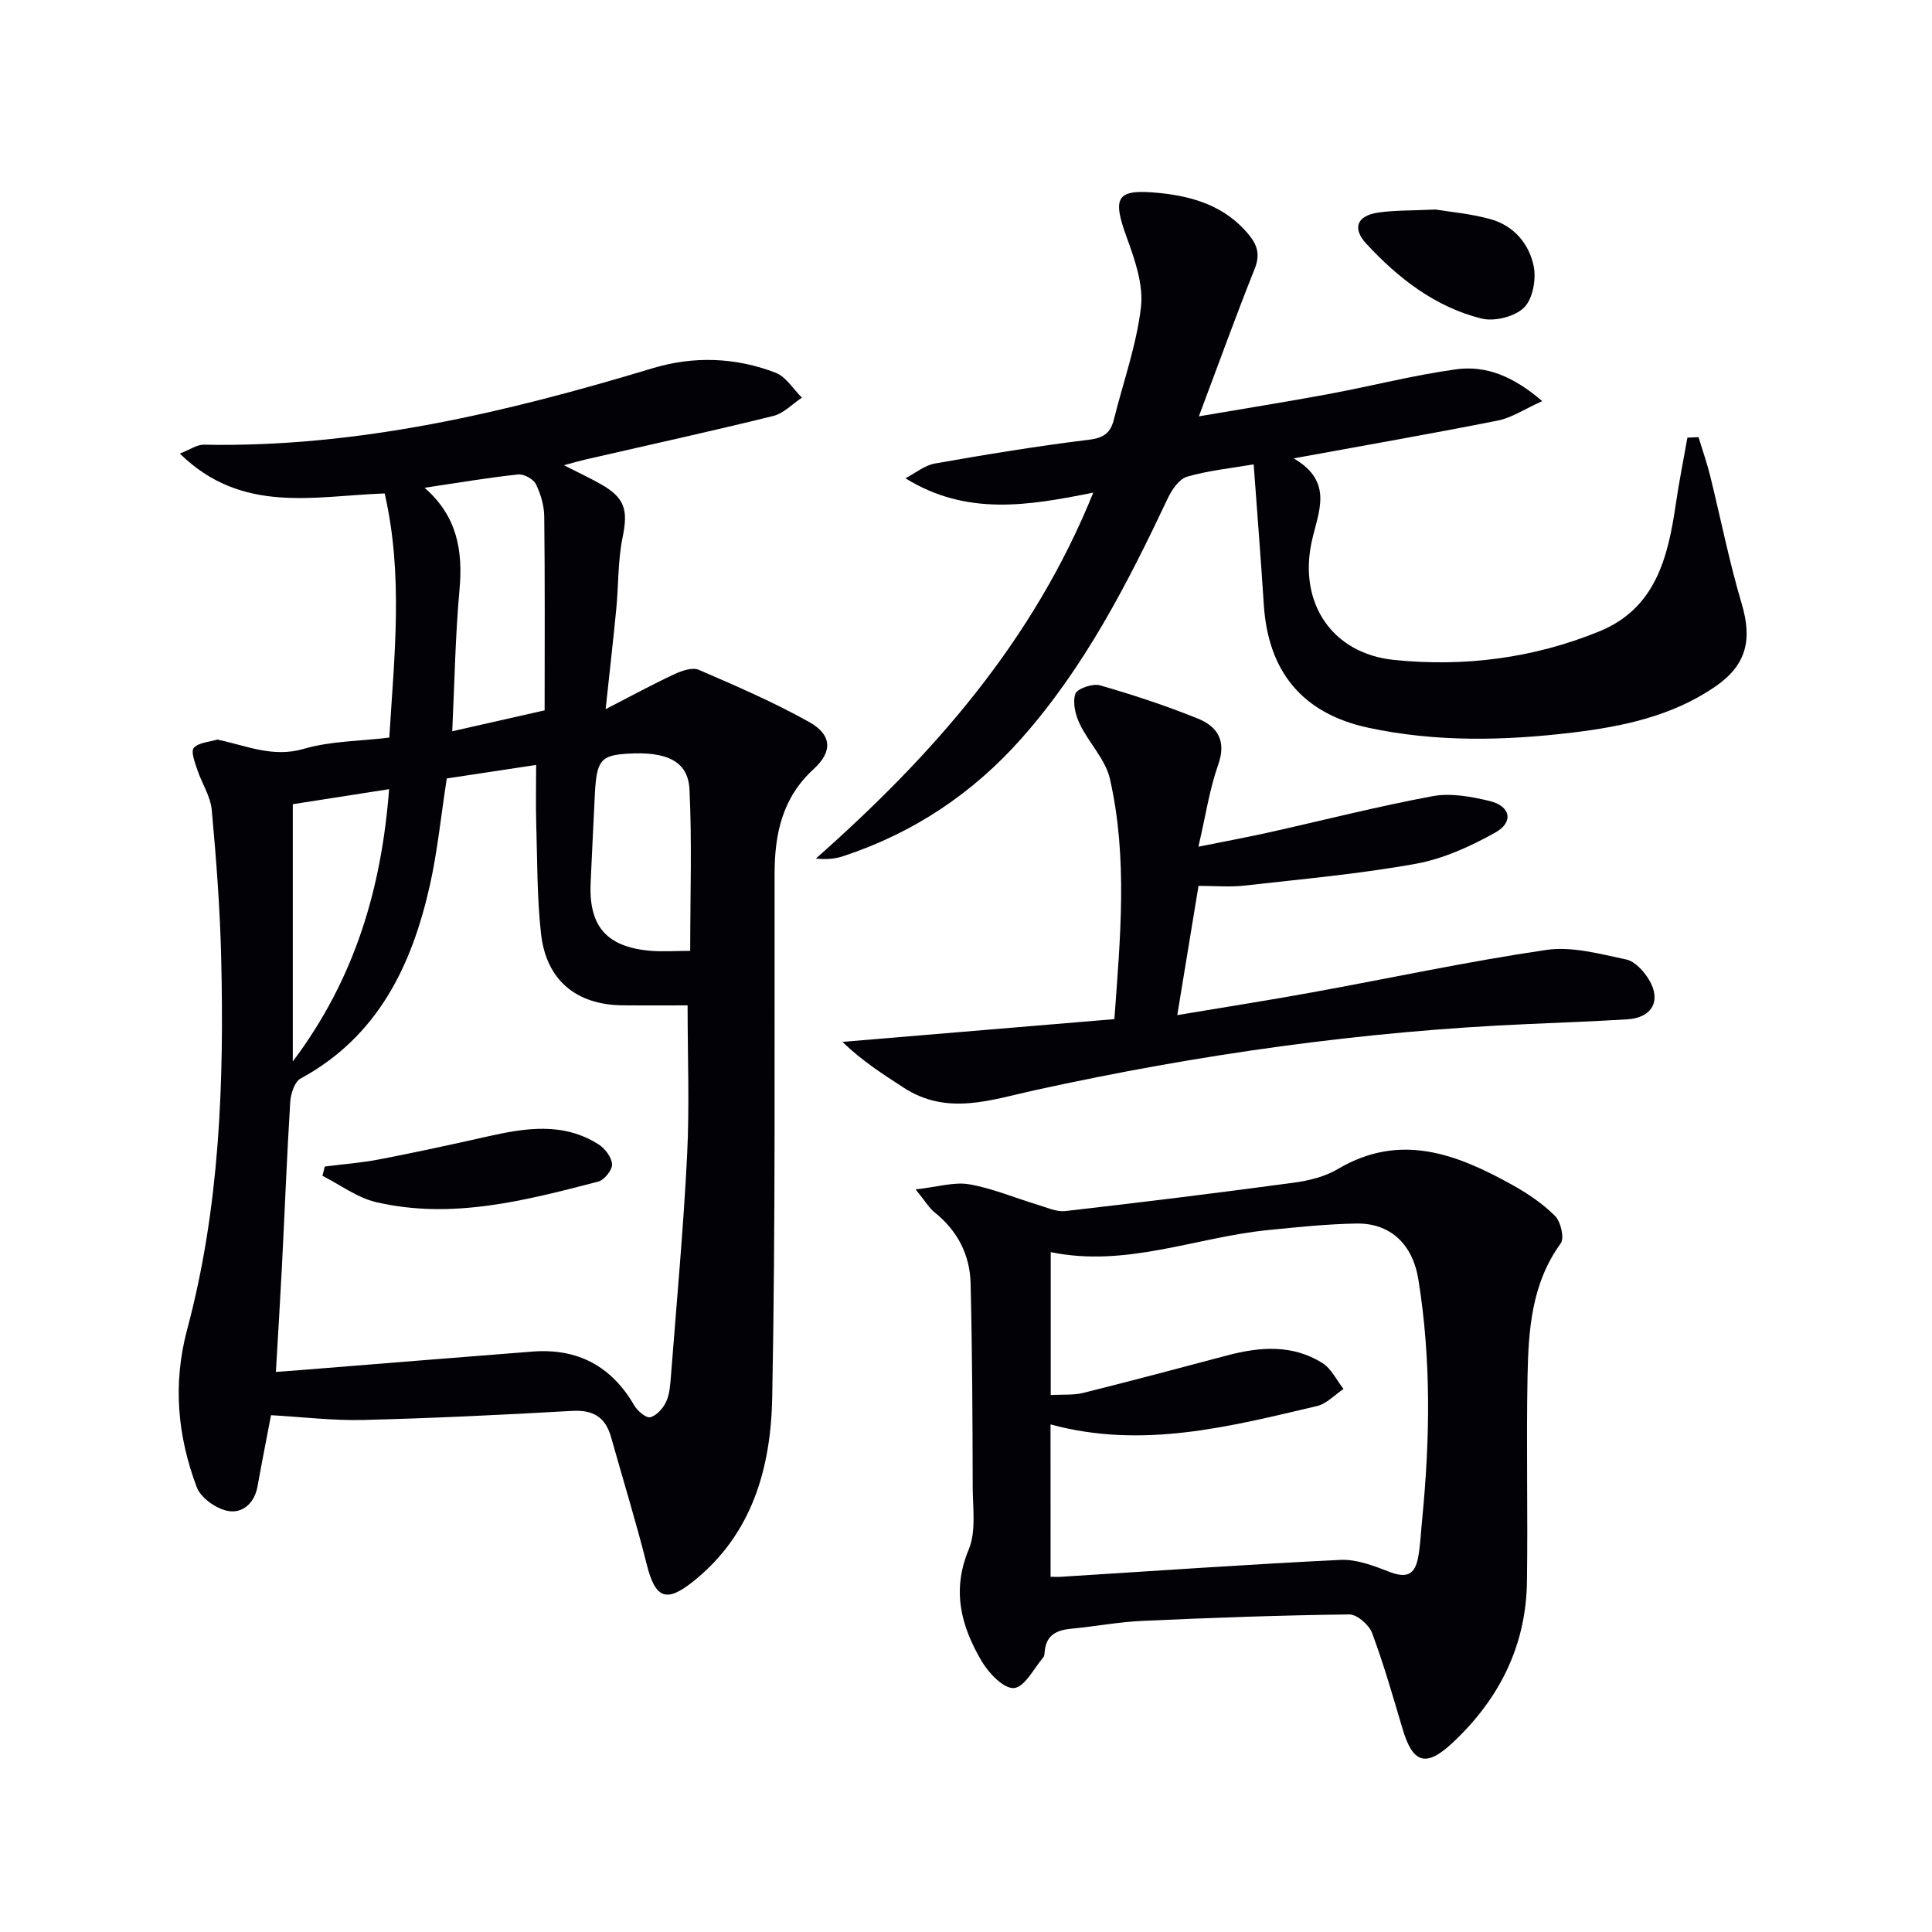
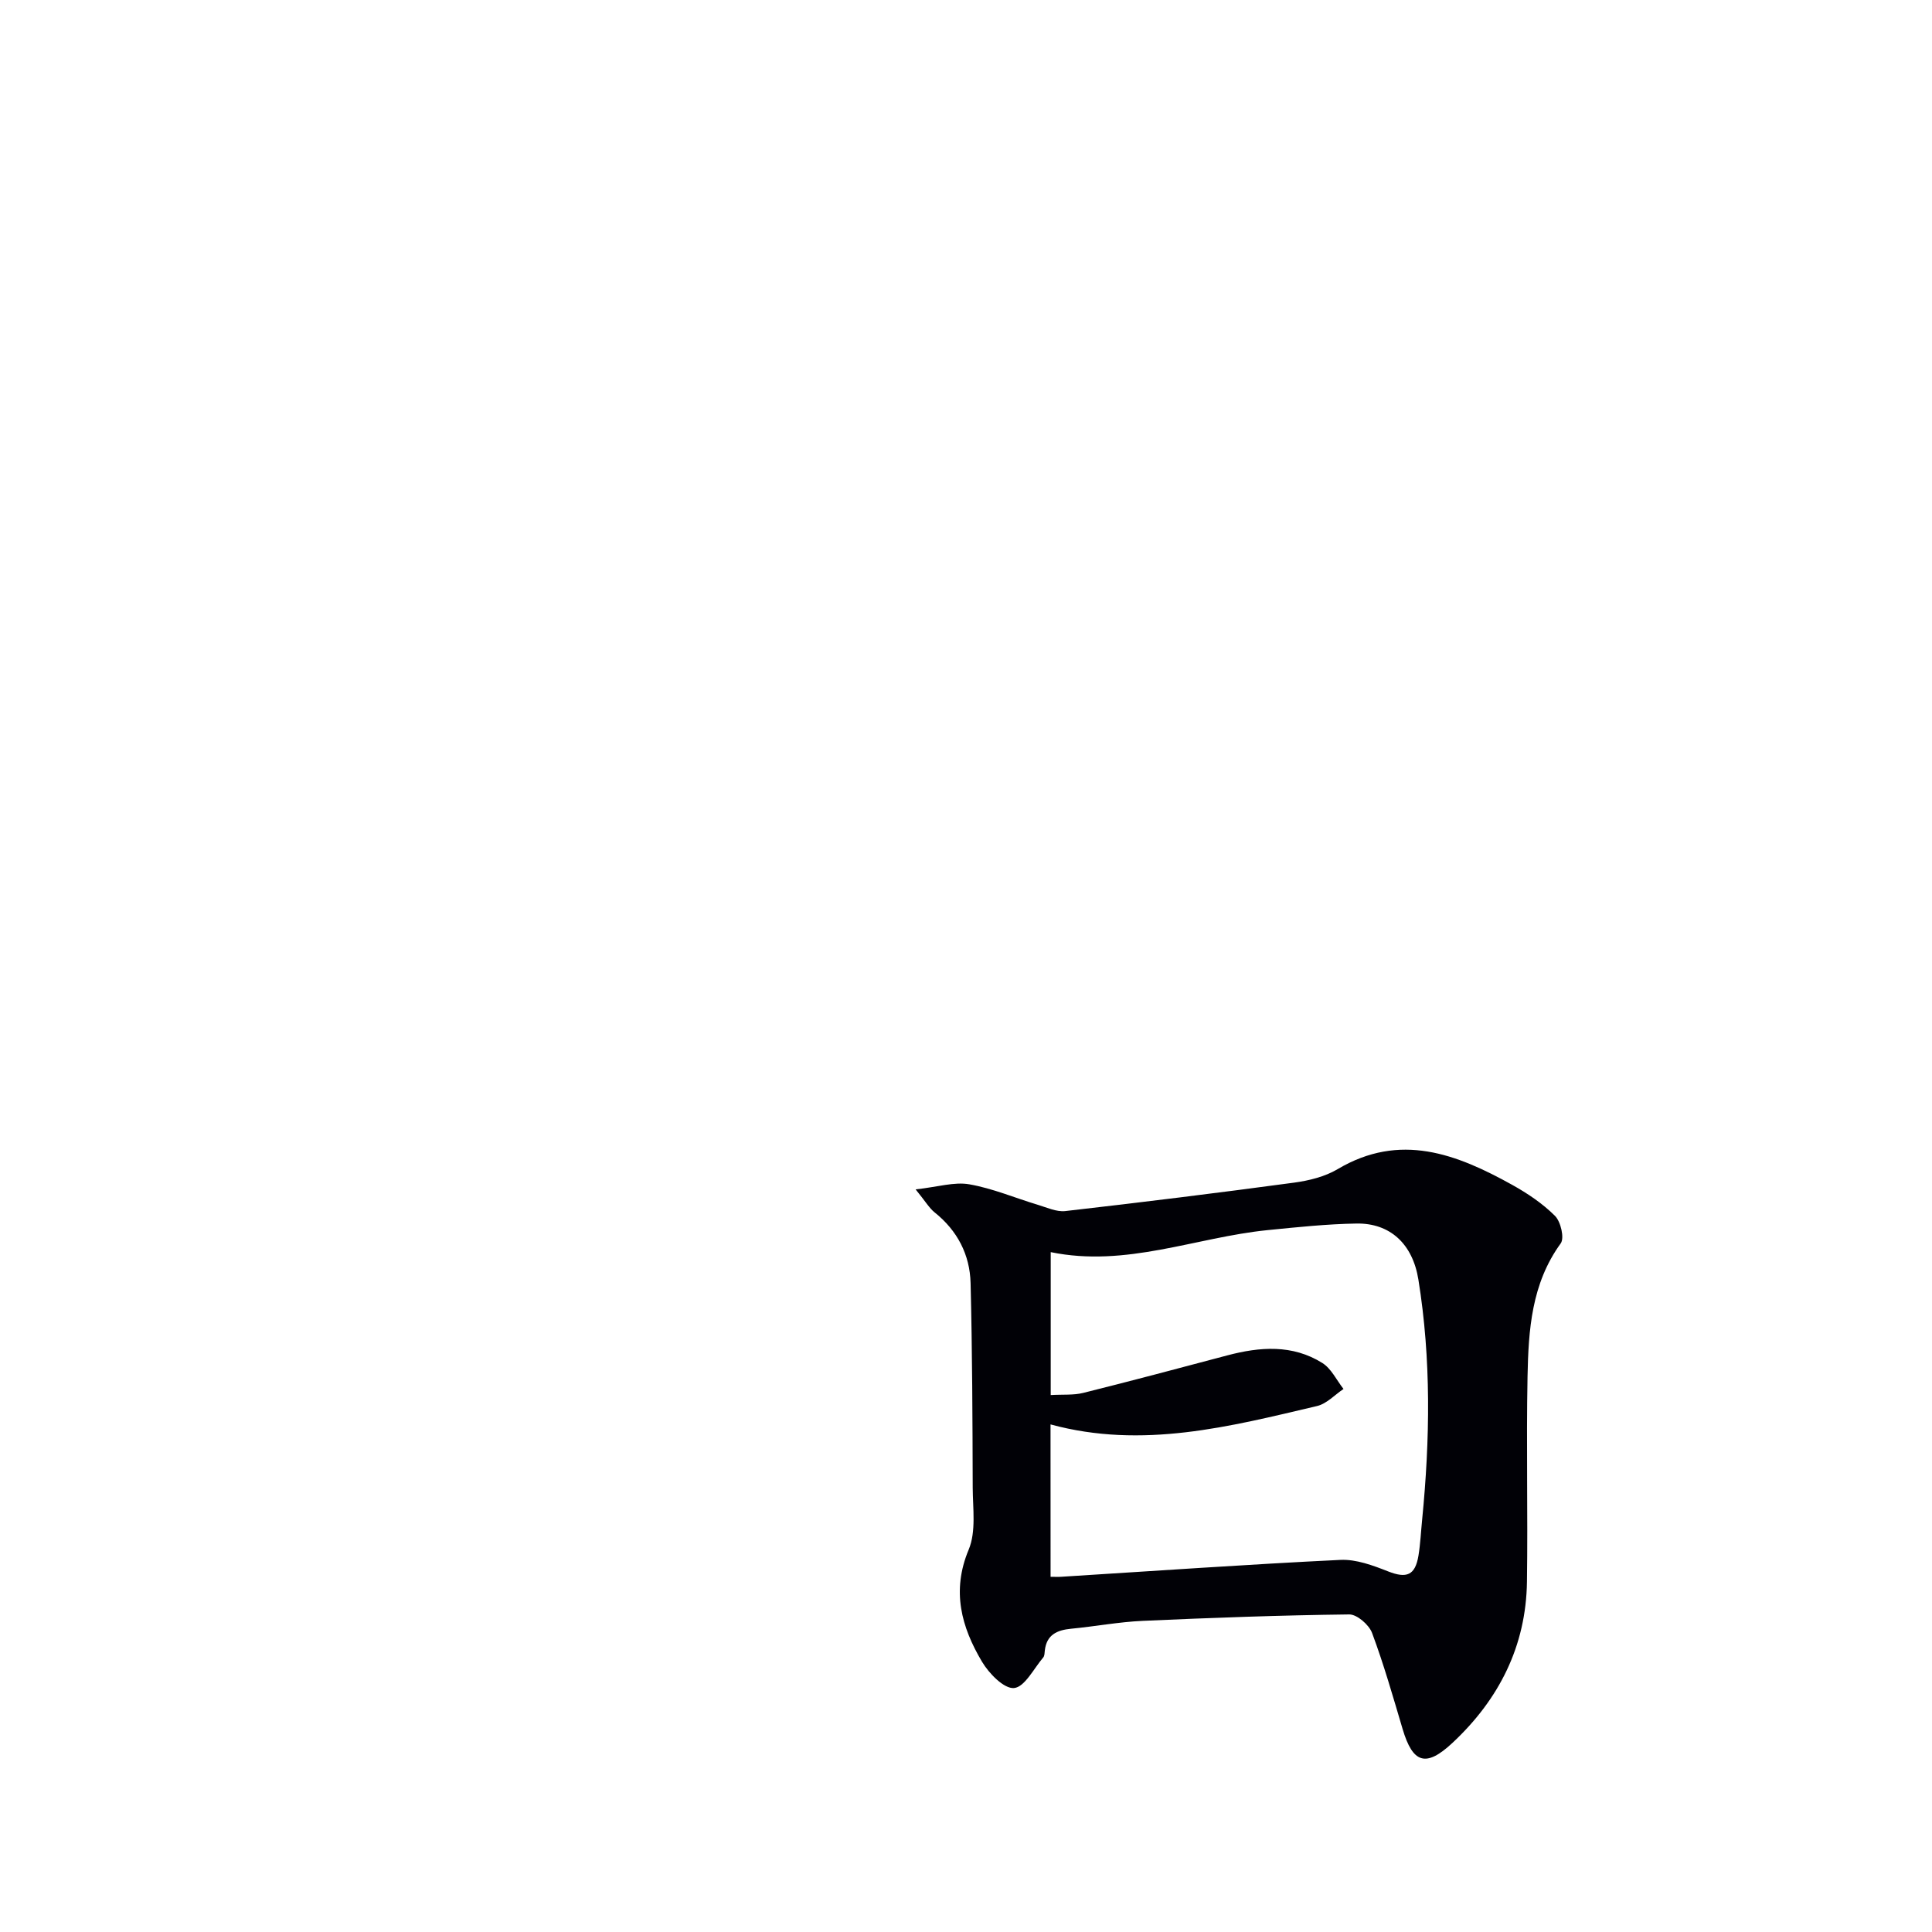
<svg xmlns="http://www.w3.org/2000/svg" enable-background="new 0 0 400 400" viewBox="0 0 400 400">
-   <path d="m56.11 293c-1.01 5.31-1.95 10.01-2.79 14.72-.63 3.54-3.14 5.7-6.21 5.09-2.42-.48-5.55-2.71-6.38-4.91-3.97-10.59-5-21.35-1.97-32.69 6.72-25.12 7.65-50.9 7.04-76.73-.24-10.28-1.02-20.56-1.96-30.8-.26-2.83-2.06-5.5-2.98-8.29-.5-1.5-1.39-3.79-.74-4.54.98-1.12 3.15-1.21 4.83-1.72.14-.04.32.06.49.09 5.74 1.22 11.12 3.68 17.46 1.82 5.5-1.61 11.48-1.58 17.7-2.33 1.02-16.79 2.94-33.58-.96-50.55-14.68.53-29.54 4.35-42.41-8.25 2.1-.81 3.54-1.87 4.97-1.84 31.99.61 62.59-6.68 92.92-15.83 8.48-2.56 17.17-2.27 25.46.93 2.16.83 3.65 3.39 5.45 5.16-1.97 1.3-3.78 3.26-5.93 3.79-12.88 3.18-25.84 6.02-38.78 8.99-1.12.26-2.22.58-4.58 1.21 3.18 1.62 5.46 2.67 7.64 3.91 5.08 2.89 5.67 5.4 4.52 11.04-.99 4.83-.83 9.89-1.31 14.83-.62 6.42-1.36 12.83-2.2 20.72 5.38-2.76 9.74-5.15 14.24-7.24 1.53-.71 3.73-1.48 5.05-.9 7.75 3.35 15.54 6.71 22.89 10.83 4.64 2.6 4.87 6.07.91 9.7-6.51 5.95-8.09 13.37-8.11 21.65-.05 36.15.2 72.31-.49 108.45-.28 14.51-4.07 28.31-16.38 38.13-5.54 4.42-7.82 3.55-9.59-3.51-2.22-8.84-4.92-17.56-7.38-26.34-1.15-4.12-3.64-5.73-8.05-5.48-14.44.82-28.89 1.52-43.34 1.88-6.28.15-12.59-.63-19.03-.99zm36.39-131.83c-1.23 7.94-1.93 15.08-3.48 22.03-3.75 16.75-10.79 31.41-26.8 40.11-1.24.68-2.02 3.14-2.13 4.83-.7 11.28-1.13 22.57-1.71 33.85-.37 7.25-.82 14.49-1.26 22.05 2.22-.16 3.85-.28 5.49-.41 15.88-1.27 31.75-2.57 47.63-3.8 9.33-.72 16.34 2.99 21.07 11.14.67 1.15 2.44 2.66 3.32 2.45 1.3-.31 2.66-1.85 3.28-3.19.74-1.59.86-3.51 1-5.31 1.18-15.24 2.58-30.47 3.35-45.73.51-10.19.1-20.43.1-31.04-4.21 0-8.85.04-13.49-.01-9.58-.1-15.79-5.22-16.86-14.84-.84-7.58-.76-15.26-.99-22.9-.11-3.76-.02-7.52-.02-12.03-6.7 1.03-12.56 1.91-18.5 2.8zm-4.6-60.18c6.7 5.81 7.97 12.93 7.24 21.03-.88 9.67-1.03 19.41-1.51 29.38 6.45-1.46 12.68-2.87 19.13-4.33 0-13.56.08-26.85-.08-40.14-.03-2.26-.72-4.66-1.73-6.69-.53-1.06-2.49-2.14-3.68-2.01-6.2.66-12.36 1.71-19.37 2.76zm55 95.87c0-11.56.38-22.51-.15-33.41-.28-5.87-4.72-7.94-12.97-7.4-5.36.35-6.24 1.41-6.61 8.15-.33 6.13-.57 12.27-.88 18.41-.45 9.01 3.15 13.36 12.1 14.22 2.79.26 5.62.03 8.51.03zm-82.28 22.9c12.93-17.17 18.38-35.98 19.94-56.37-7.1 1.11-13.6 2.12-19.94 3.11z" fill="#010106" />
  <path d="m189.57 246.25c4.63-.51 8.02-1.6 11.12-1.05 4.83.84 9.47 2.83 14.21 4.25 1.86.56 3.84 1.49 5.65 1.29 15.82-1.81 31.62-3.76 47.4-5.89 3.08-.42 6.36-1.23 8.99-2.79 12.94-7.68 24.64-3.14 36.16 3.26 3.18 1.77 6.3 3.87 8.85 6.42 1.19 1.2 1.98 4.58 1.18 5.69-6.06 8.34-6.68 17.94-6.87 27.57-.27 14.15.08 28.31-.12 42.46-.18 13.35-5.8 24.41-15.44 33.4-5.51 5.14-8.2 4.2-10.31-2.9-1.98-6.67-3.89-13.37-6.32-19.88-.63-1.69-3.12-3.85-4.73-3.83-14.25.17-28.49.69-42.73 1.33-4.96.22-9.89 1.16-14.84 1.63-2.92.28-5.08 1.24-5.45 4.5-.06.49-.04 1.11-.33 1.45-1.96 2.3-3.84 6.13-6.04 6.33-2.07.2-5.21-3.03-6.65-5.47-4.26-7.18-6.32-14.63-2.75-23.17 1.57-3.75.86-8.53.84-12.84-.04-14.12-.09-28.24-.44-42.35-.15-5.89-2.72-10.87-7.45-14.65-1.11-.89-1.86-2.22-3.93-4.76zm27.94 80.21c.99 0 1.64.04 2.29-.01 19.24-1.2 38.46-2.56 57.71-3.49 3.27-.16 6.76 1.15 9.91 2.39 3.78 1.48 5.58.84 6.26-3.29.4-2.46.51-4.96.76-7.44 1.63-16.6 1.89-33.19-.78-49.71-1.19-7.39-5.88-11.7-12.8-11.59-6.14.1-12.27.75-18.39 1.36-14.93 1.5-29.32 7.78-44.93 4.56v29.59c2.51-.15 4.72.06 6.75-.45 9.96-2.48 19.88-5.13 29.8-7.76 6.76-1.79 13.5-2.3 19.68 1.57 1.86 1.16 2.95 3.55 4.39 5.38-1.81 1.21-3.48 3.06-5.47 3.53-18.08 4.26-36.16 8.98-55.19 3.81.01 10.64.01 21.01.01 31.55z" fill="#010106" />
-   <path d="m248.21 86.2c9.22-1.58 18.05-2.98 26.83-4.61 8.8-1.63 17.51-3.89 26.36-5.12 6.24-.87 11.94 1.43 17.9 6.58-3.68 1.65-6.32 3.45-9.19 4.02-13.6 2.71-27.27 5.08-42.27 7.83 8.46 4.93 5.02 11.18 3.71 17.36-2.69 12.64 4.26 23.06 17.07 24.37 14.54 1.49 28.93-.35 42.55-5.93 11.63-4.77 14.18-15.34 15.79-26.35.67-4.6 1.59-9.16 2.4-13.74.77-.03 1.53-.07 2.3-.1.81 2.65 1.73 5.28 2.4 7.97 2.19 8.83 3.94 17.78 6.53 26.48 2.24 7.52 1.02 12.77-5.55 17.25-8.89 6.07-19.06 8.21-29.54 9.47-14.12 1.69-28.19 1.99-42.16-1-13.62-2.92-20.78-11.54-21.68-25.47-.62-9.59-1.38-19.17-2.1-29.07-4.7.81-9.34 1.27-13.75 2.54-1.64.47-3.16 2.65-3.99 4.4-8.34 17.65-17.2 34.95-30.26 49.72-10.14 11.47-22.45 19.67-36.98 24.46-1.66.55-3.44.73-5.66.49 24.1-21.31 44.96-44.85 57.43-75.76-13.39 2.69-26.2 4.9-38.89-2.97 2.04-1.05 3.97-2.68 6.13-3.06 10.61-1.87 21.26-3.62 31.95-4.93 3.09-.38 4.41-1.49 5.09-4.22 1.92-7.72 4.67-15.34 5.59-23.18.54-4.63-1.23-9.79-2.9-14.36-3.12-8.54-2.23-10.21 6.73-9.31 7.09.71 13.66 2.76 18.47 8.59 1.84 2.23 2.41 4.22 1.23 7.15-3.93 9.84-7.52 19.81-11.54 30.5z" fill="#010106" />
-   <path d="m230.72 211c1.21-16.68 2.81-33.31-.92-49.74-.92-4.04-4.37-7.45-6.24-11.35-.9-1.87-1.53-4.45-.92-6.25.37-1.09 3.59-2.2 5.09-1.77 6.84 1.96 13.62 4.2 20.22 6.86 4.05 1.63 6.04 4.56 4.27 9.55-1.81 5.11-2.6 10.58-4.1 17 5.1-1.03 9.85-1.9 14.56-2.95 11.31-2.52 22.55-5.4 33.93-7.51 3.76-.7 7.98.08 11.8 1 4.34 1.04 5.04 4.37 1.18 6.53-5.14 2.87-10.8 5.45-16.54 6.48-11.72 2.11-23.63 3.17-35.48 4.51-2.95.33-5.97.05-9.43.05-1.45 8.81-2.86 17.38-4.4 26.76 9.77-1.64 18.87-3.06 27.94-4.71 16.16-2.94 32.24-6.41 48.48-8.79 5.32-.78 11.09.84 16.53 1.98 1.8.38 3.63 2.41 4.69 4.15 2.66 4.37.66 7.93-4.45 8.24-6.8.41-13.61.68-20.42.97-34.44 1.48-68.45 6.29-102.09 13.67-9.26 2.03-18.29 5.37-27.31-.48-4.28-2.78-8.59-5.52-12.7-9.49 18.7-1.56 37.41-3.13 56.31-4.71z" fill="#010106" />
-   <path d="m297.21 43.38c2.89.48 7.22.85 11.33 1.98 4.85 1.33 8.06 5.1 9 9.78.54 2.71-.2 6.79-2.02 8.56-1.93 1.87-6.11 2.92-8.79 2.25-9.59-2.39-17.24-8.34-23.86-15.5-2.96-3.21-1.93-5.8 2.48-6.44 3.44-.5 6.96-.4 11.86-.63z" fill="#010106" />
-   <path d="m67.24 241.52c3.8-.49 7.63-.77 11.38-1.5 7.44-1.44 14.85-3.04 22.24-4.71 7.89-1.78 15.74-3.04 23.08 1.63 1.33.85 2.72 2.69 2.78 4.13.05 1.19-1.62 3.24-2.88 3.57-15.08 3.92-30.27 7.9-45.97 4.25-3.92-.91-7.42-3.59-11.11-5.45.16-.64.32-1.28.48-1.92z" fill="#010106" />
</svg>